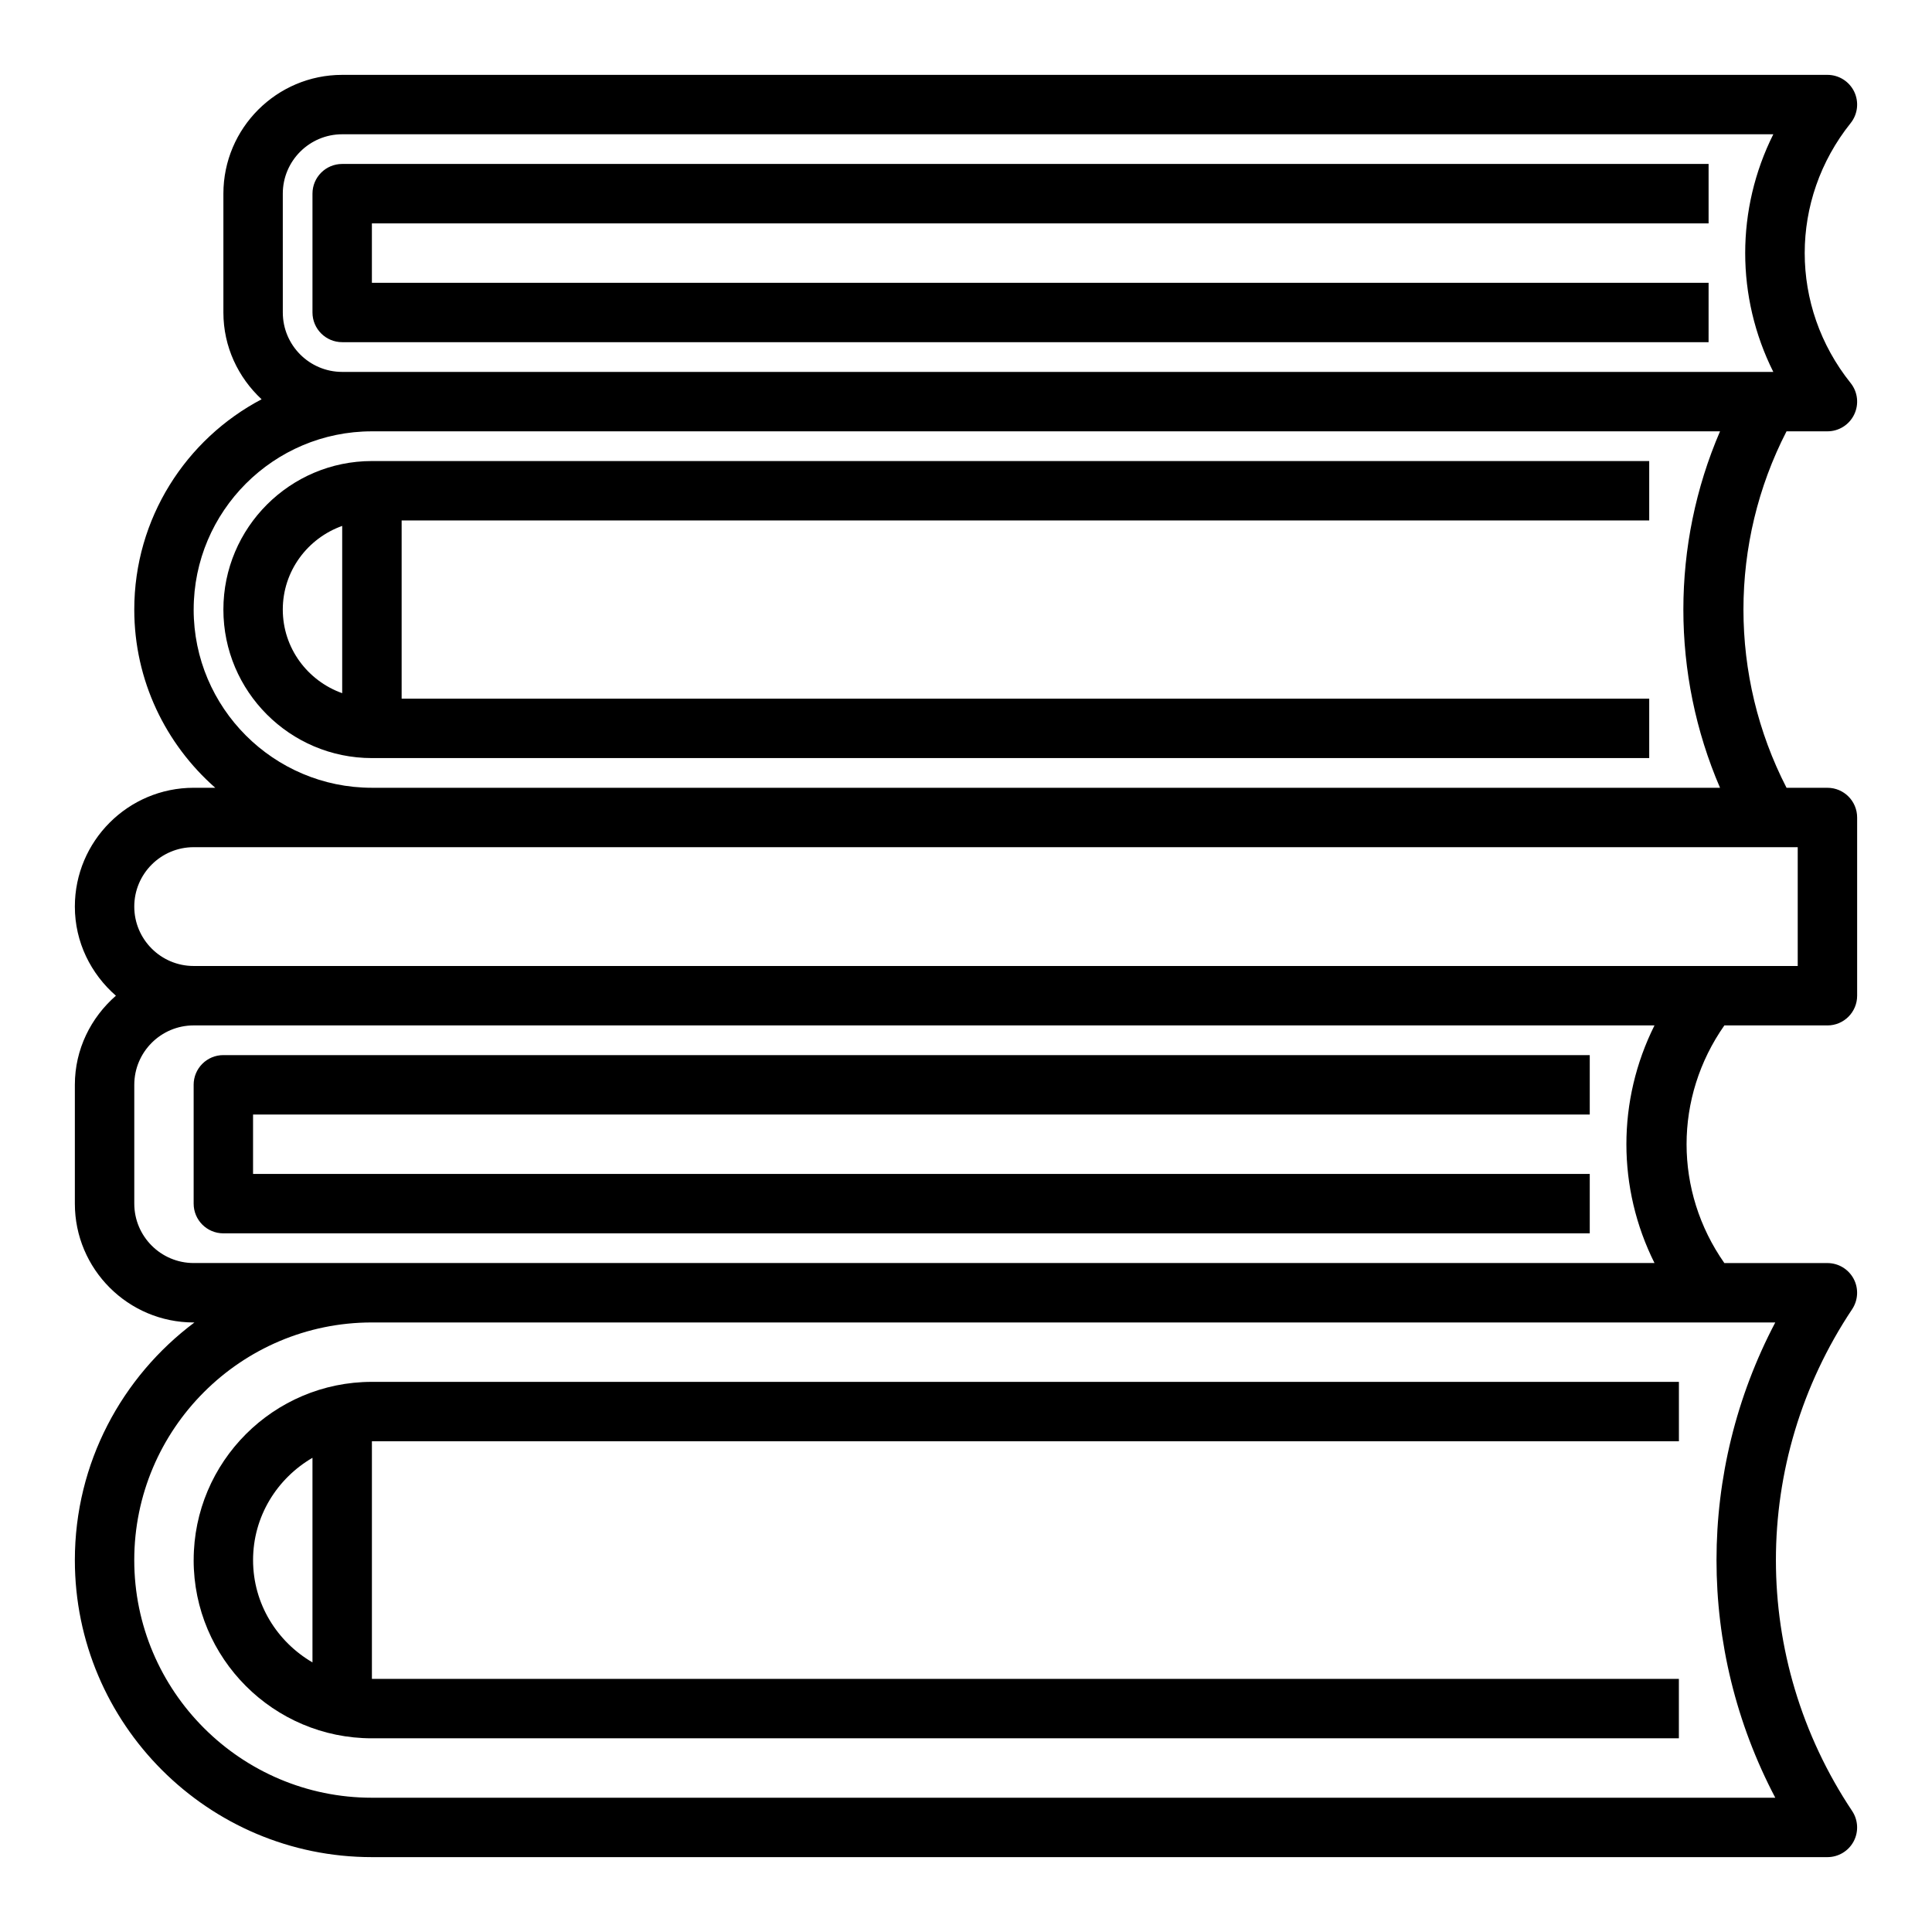
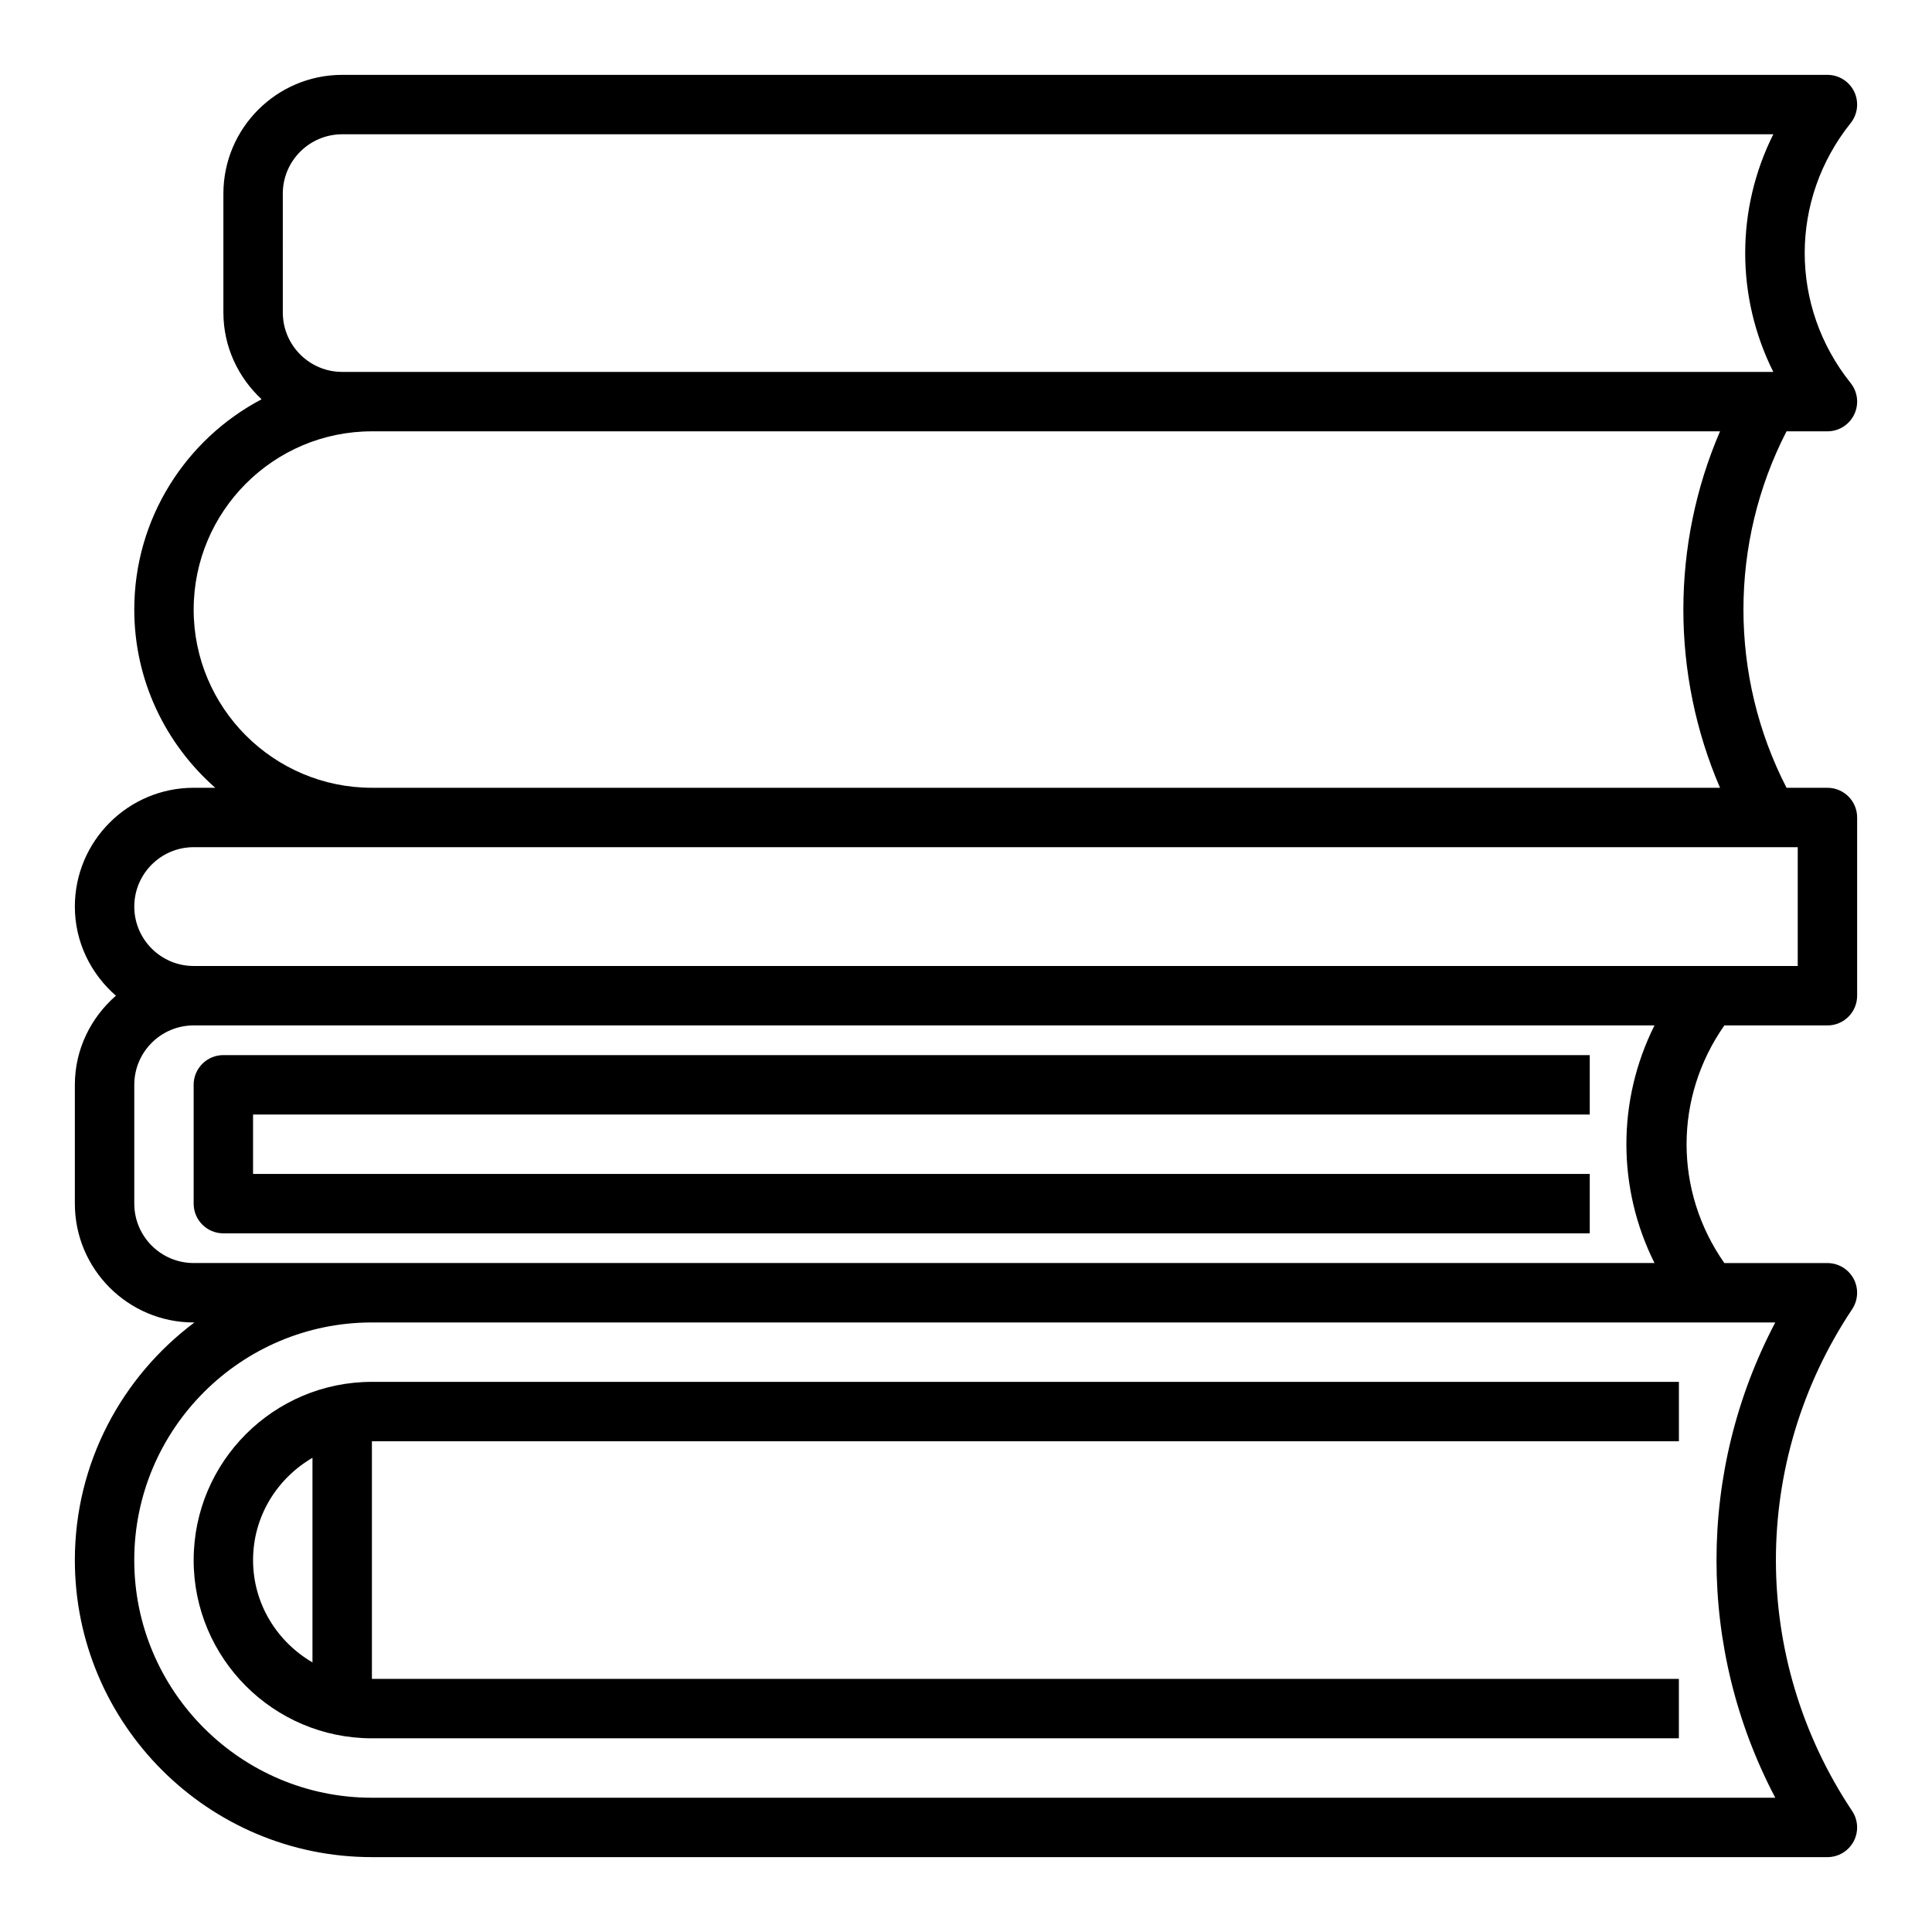
<svg xmlns="http://www.w3.org/2000/svg" fill="#000000" width="800px" height="800px" version="1.1" viewBox="144 144 512 512">
  <g>
-     <path d="m628.29 352.77h-10.84c-15.223-29.559-15.223-64.906 0-94.465h10.84c3.031 0 5.777-1.73 7.094-4.465 1.309-2.723 0.945-5.969-0.945-8.328-16.23-20.277-16.23-48.609 0-68.887 1.891-2.363 2.25-5.598 0.945-8.328-1.316-2.723-4.066-4.457-7.094-4.457h-393.6c-17.367 0-31.488 14.125-31.488 31.488v31.488c0 9.102 3.938 17.238 10.125 22.996-20.039 10.547-33.742 31.551-33.742 55.727 0 18.812 8.336 35.684 21.461 47.23h-5.719c-17.367 0-31.488 14.121-31.488 31.488 0 9.445 4.266 17.84 10.879 23.617-6.609 5.777-10.879 14.168-10.879 23.617v31.488c0 17.367 14.121 31.488 31.488 31.488h0.203c-19.188 14.363-31.691 37.211-31.691 62.973 0 43.406 35.312 78.719 78.719 78.719h385.73c2.906 0 5.574-1.598 6.941-4.156 1.371-2.559 1.211-5.668-0.395-8.078-26.93-40.383-26.93-92.574 0-132.96 1.605-2.418 1.762-5.519 0.395-8.078-1.367-2.555-4.035-4.16-6.938-4.16h-27.316c-13.352-19.043-13.352-43.934 0-62.977h27.316c4.352 0 7.871-3.527 7.871-7.871v-47.23c0-4.348-3.519-7.875-7.871-7.875zm-393.6-110.21c-8.684 0-15.742-7.062-15.742-15.742l-0.004-31.492c0-8.684 7.062-15.742 15.742-15.742h379.26c-9.934 19.859-9.934 43.113 0 62.977zm-39.363 62.977c0-26.047 21.184-47.23 47.23-47.23h357.27c-12.957 30.039-12.957 64.426 0 94.465l-357.27-0.004c-26.051 0-47.234-21.184-47.234-47.23zm419.14 314.88h-371.91c-34.723 0-62.977-28.254-62.977-62.977s28.254-62.977 62.977-62.977h371.91c-20.766 39.48-20.766 86.477 0 125.95zm-32.008-141.7h-387.13c-8.684 0-15.742-7.062-15.742-15.742v-31.488c0-8.684 7.062-15.742 15.742-15.742h387.13c-9.93 19.859-9.93 43.113 0.004 62.973zm37.957-78.719h-425.09c-8.684 0-15.742-7.062-15.742-15.742 0-8.684 7.062-15.742 15.742-15.742h425.09z" />
+     <path d="m628.29 352.77h-10.84c-15.223-29.559-15.223-64.906 0-94.465h10.84c3.031 0 5.777-1.73 7.094-4.465 1.309-2.723 0.945-5.969-0.945-8.328-16.23-20.277-16.23-48.609 0-68.887 1.891-2.363 2.25-5.598 0.945-8.328-1.316-2.723-4.066-4.457-7.094-4.457h-393.6c-17.367 0-31.488 14.125-31.488 31.488v31.488c0 9.102 3.938 17.238 10.125 22.996-20.039 10.547-33.742 31.551-33.742 55.727 0 18.812 8.336 35.684 21.461 47.23h-5.719c-17.367 0-31.488 14.121-31.488 31.488 0 9.445 4.266 17.84 10.879 23.617-6.609 5.777-10.879 14.168-10.879 23.617v31.488c0 17.367 14.121 31.488 31.488 31.488h0.203c-19.188 14.363-31.691 37.211-31.691 62.973 0 43.406 35.312 78.719 78.719 78.719h385.73c2.906 0 5.574-1.598 6.941-4.156 1.371-2.559 1.211-5.668-0.395-8.078-26.93-40.383-26.93-92.574 0-132.96 1.605-2.418 1.762-5.519 0.395-8.078-1.367-2.555-4.035-4.16-6.938-4.16h-27.316c-13.352-19.043-13.352-43.934 0-62.977h27.316c4.352 0 7.871-3.527 7.871-7.871v-47.23c0-4.348-3.519-7.875-7.871-7.875zm-393.6-110.21c-8.684 0-15.742-7.062-15.742-15.742l-0.004-31.492c0-8.684 7.062-15.742 15.742-15.742h379.26c-9.934 19.859-9.934 43.113 0 62.977zm-39.363 62.977c0-26.047 21.184-47.23 47.23-47.23h357.27c-12.957 30.039-12.957 64.426 0 94.465l-357.27-0.004c-26.051 0-47.234-21.184-47.234-47.23zm419.14 314.88h-371.91c-34.723 0-62.977-28.254-62.977-62.977s28.254-62.977 62.977-62.977h371.91c-20.766 39.48-20.766 86.477 0 125.95zm-32.008-141.7h-387.13c-8.684 0-15.742-7.062-15.742-15.742v-31.488c0-8.684 7.062-15.742 15.742-15.742h387.13c-9.93 19.859-9.93 43.113 0.004 62.973m37.957-78.719h-425.09c-8.684 0-15.742-7.062-15.742-15.742 0-8.684 7.062-15.742 15.742-15.742h425.09z" />
    <path d="m195.32 557.44c0 26.047 21.184 47.23 47.23 47.23h346.37v-15.742h-346.36v-62.977h346.37v-15.742h-346.37c-26.051 0-47.234 21.184-47.234 47.23zm31.488 27.113c-9.367-5.465-15.742-15.508-15.742-27.113 0-11.602 6.375-21.648 15.742-27.109z" />
-     <path d="m203.2 305.54c0 21.703 17.656 39.359 39.359 39.359h338.5v-15.742l-330.62-0.004v-47.23h330.62v-15.742h-338.5c-21.703 0-39.359 17.656-39.359 39.359zm15.742 0c0-10.25 6.606-18.91 15.742-22.168v44.328c-9.137-3.254-15.742-11.91-15.742-22.16z" />
    <path d="m195.32 431.49v31.488c0 4.344 3.519 7.871 7.871 7.871h362.11v-15.742l-354.24-0.004v-15.742h354.24v-15.742l-362.11-0.004c-4.356 0-7.875 3.527-7.875 7.875z" />
-     <path d="m226.81 195.32v31.488c0 4.344 3.519 7.871 7.871 7.871h362.11l0.004-15.742h-354.24v-15.742h354.24v-15.746h-362.11c-4.356 0-7.875 3.527-7.875 7.871z" />
  </g>
</svg>